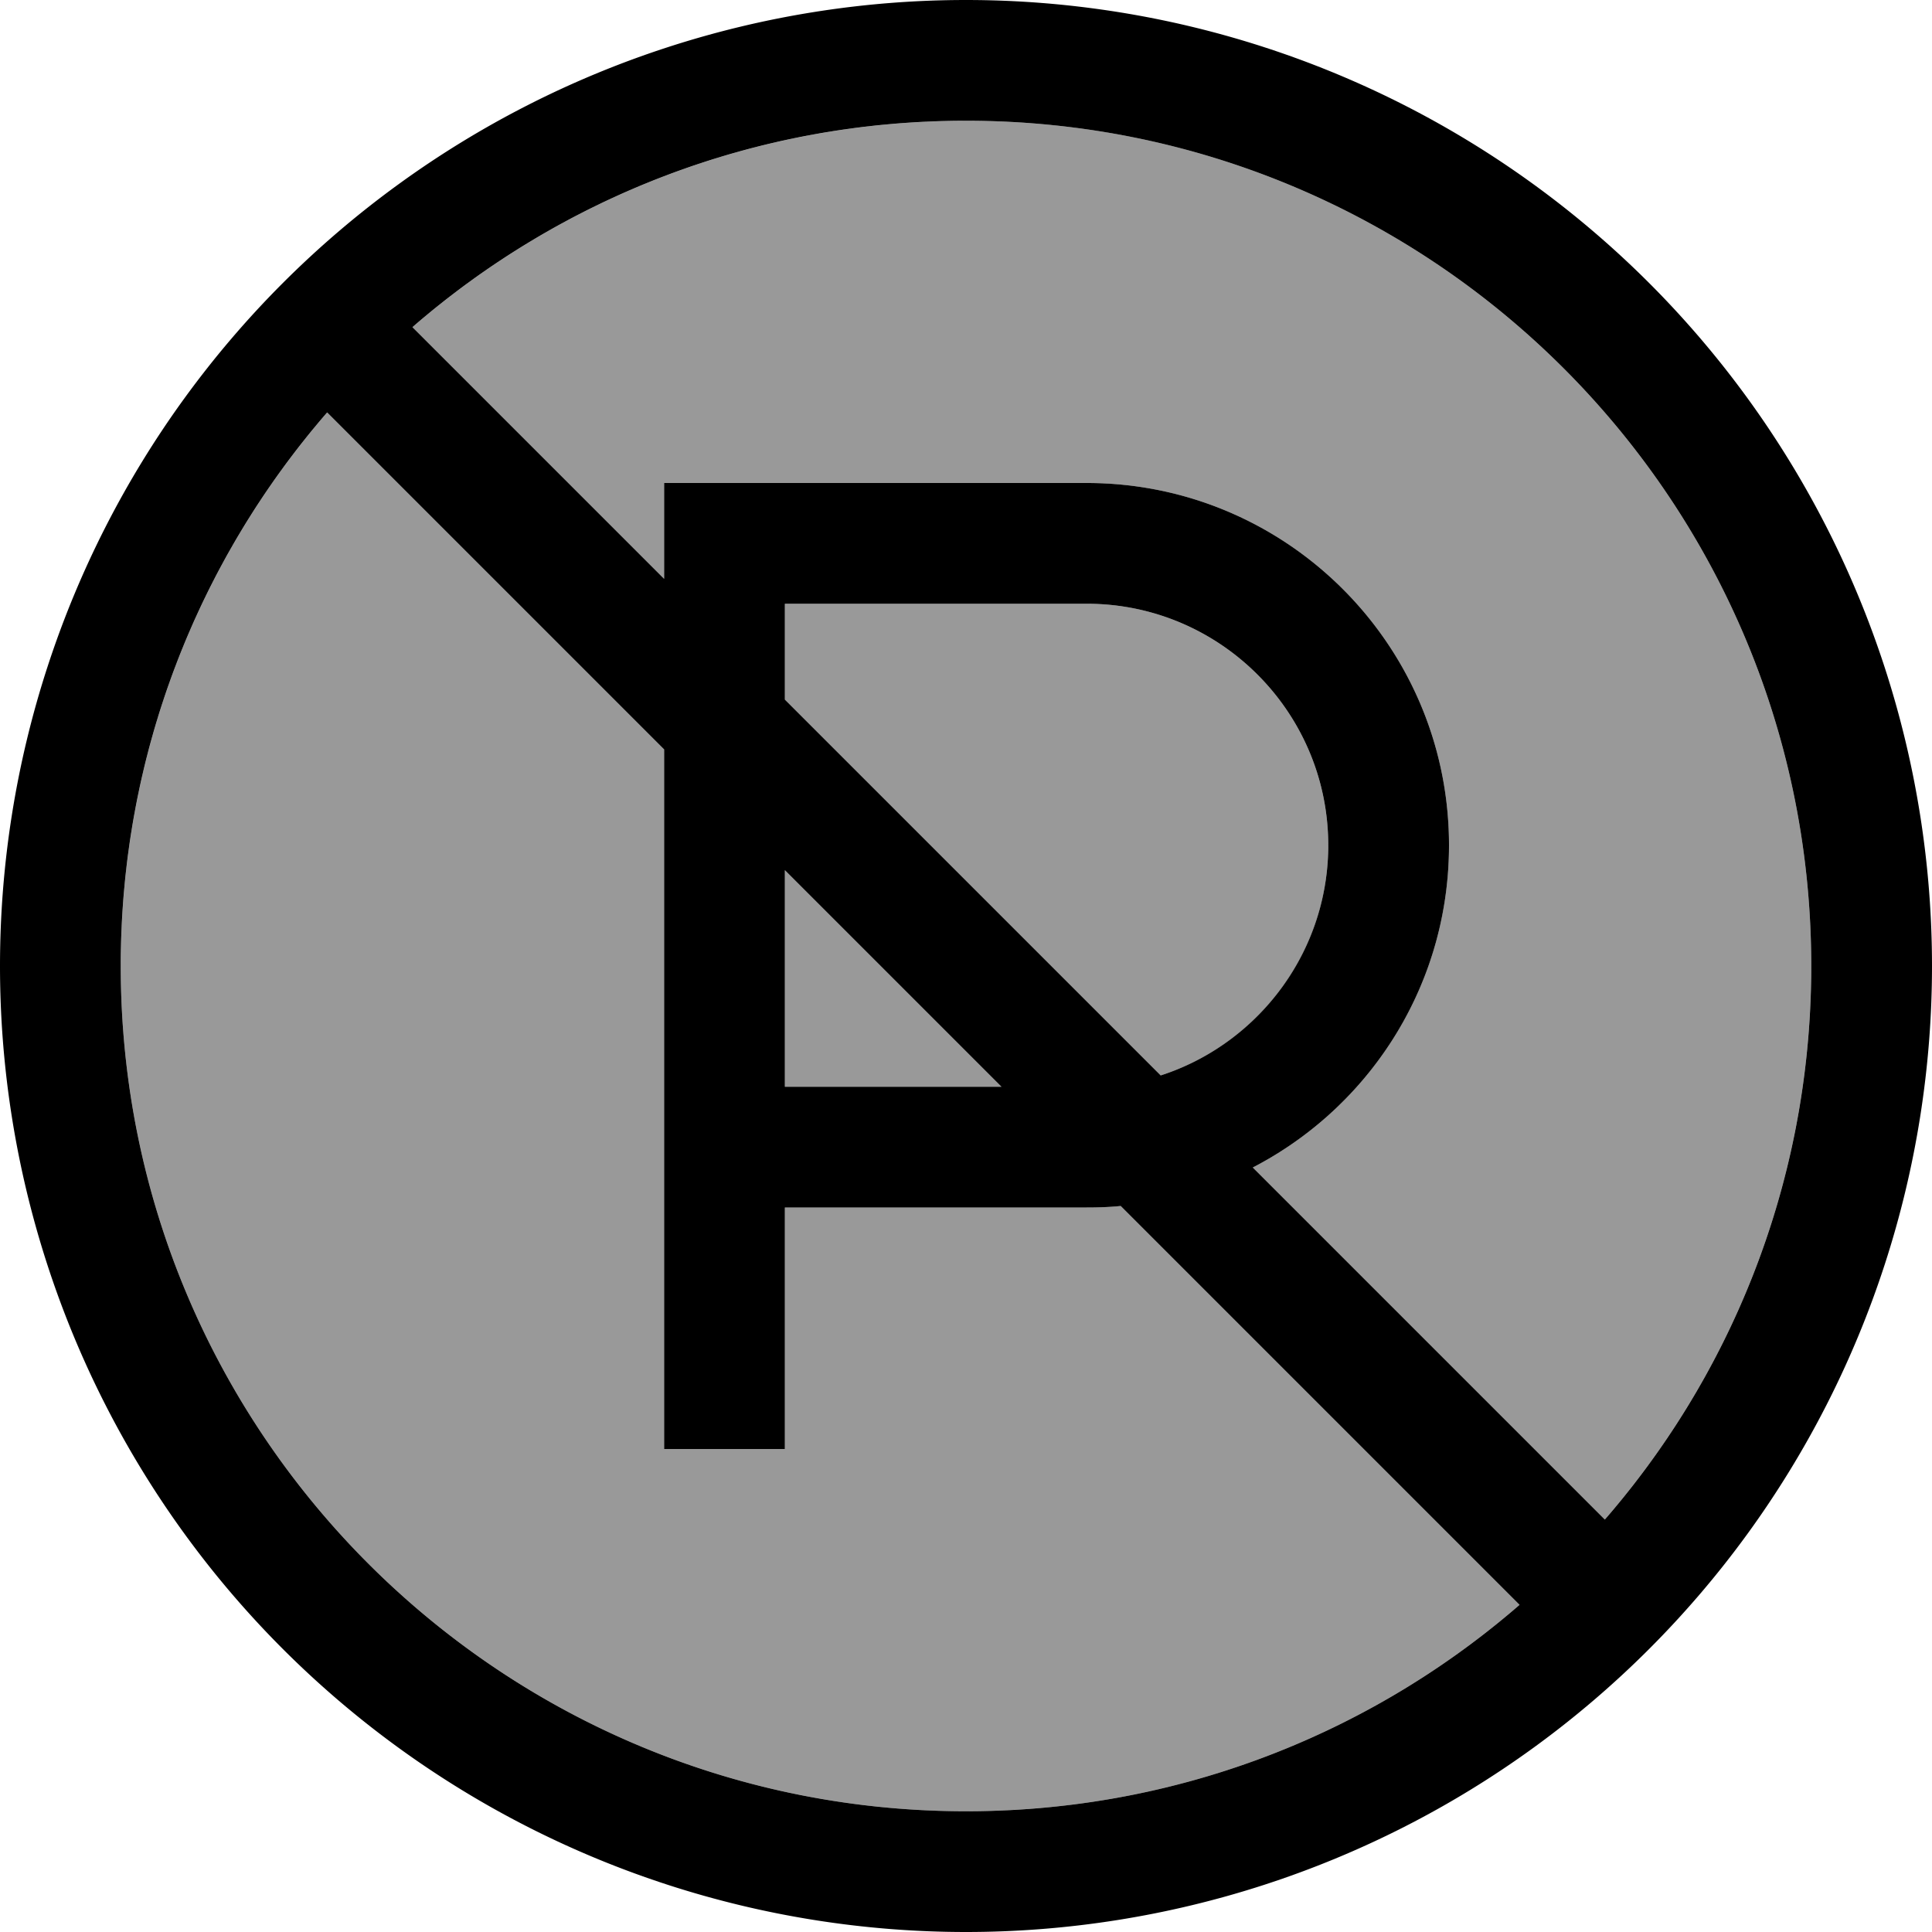
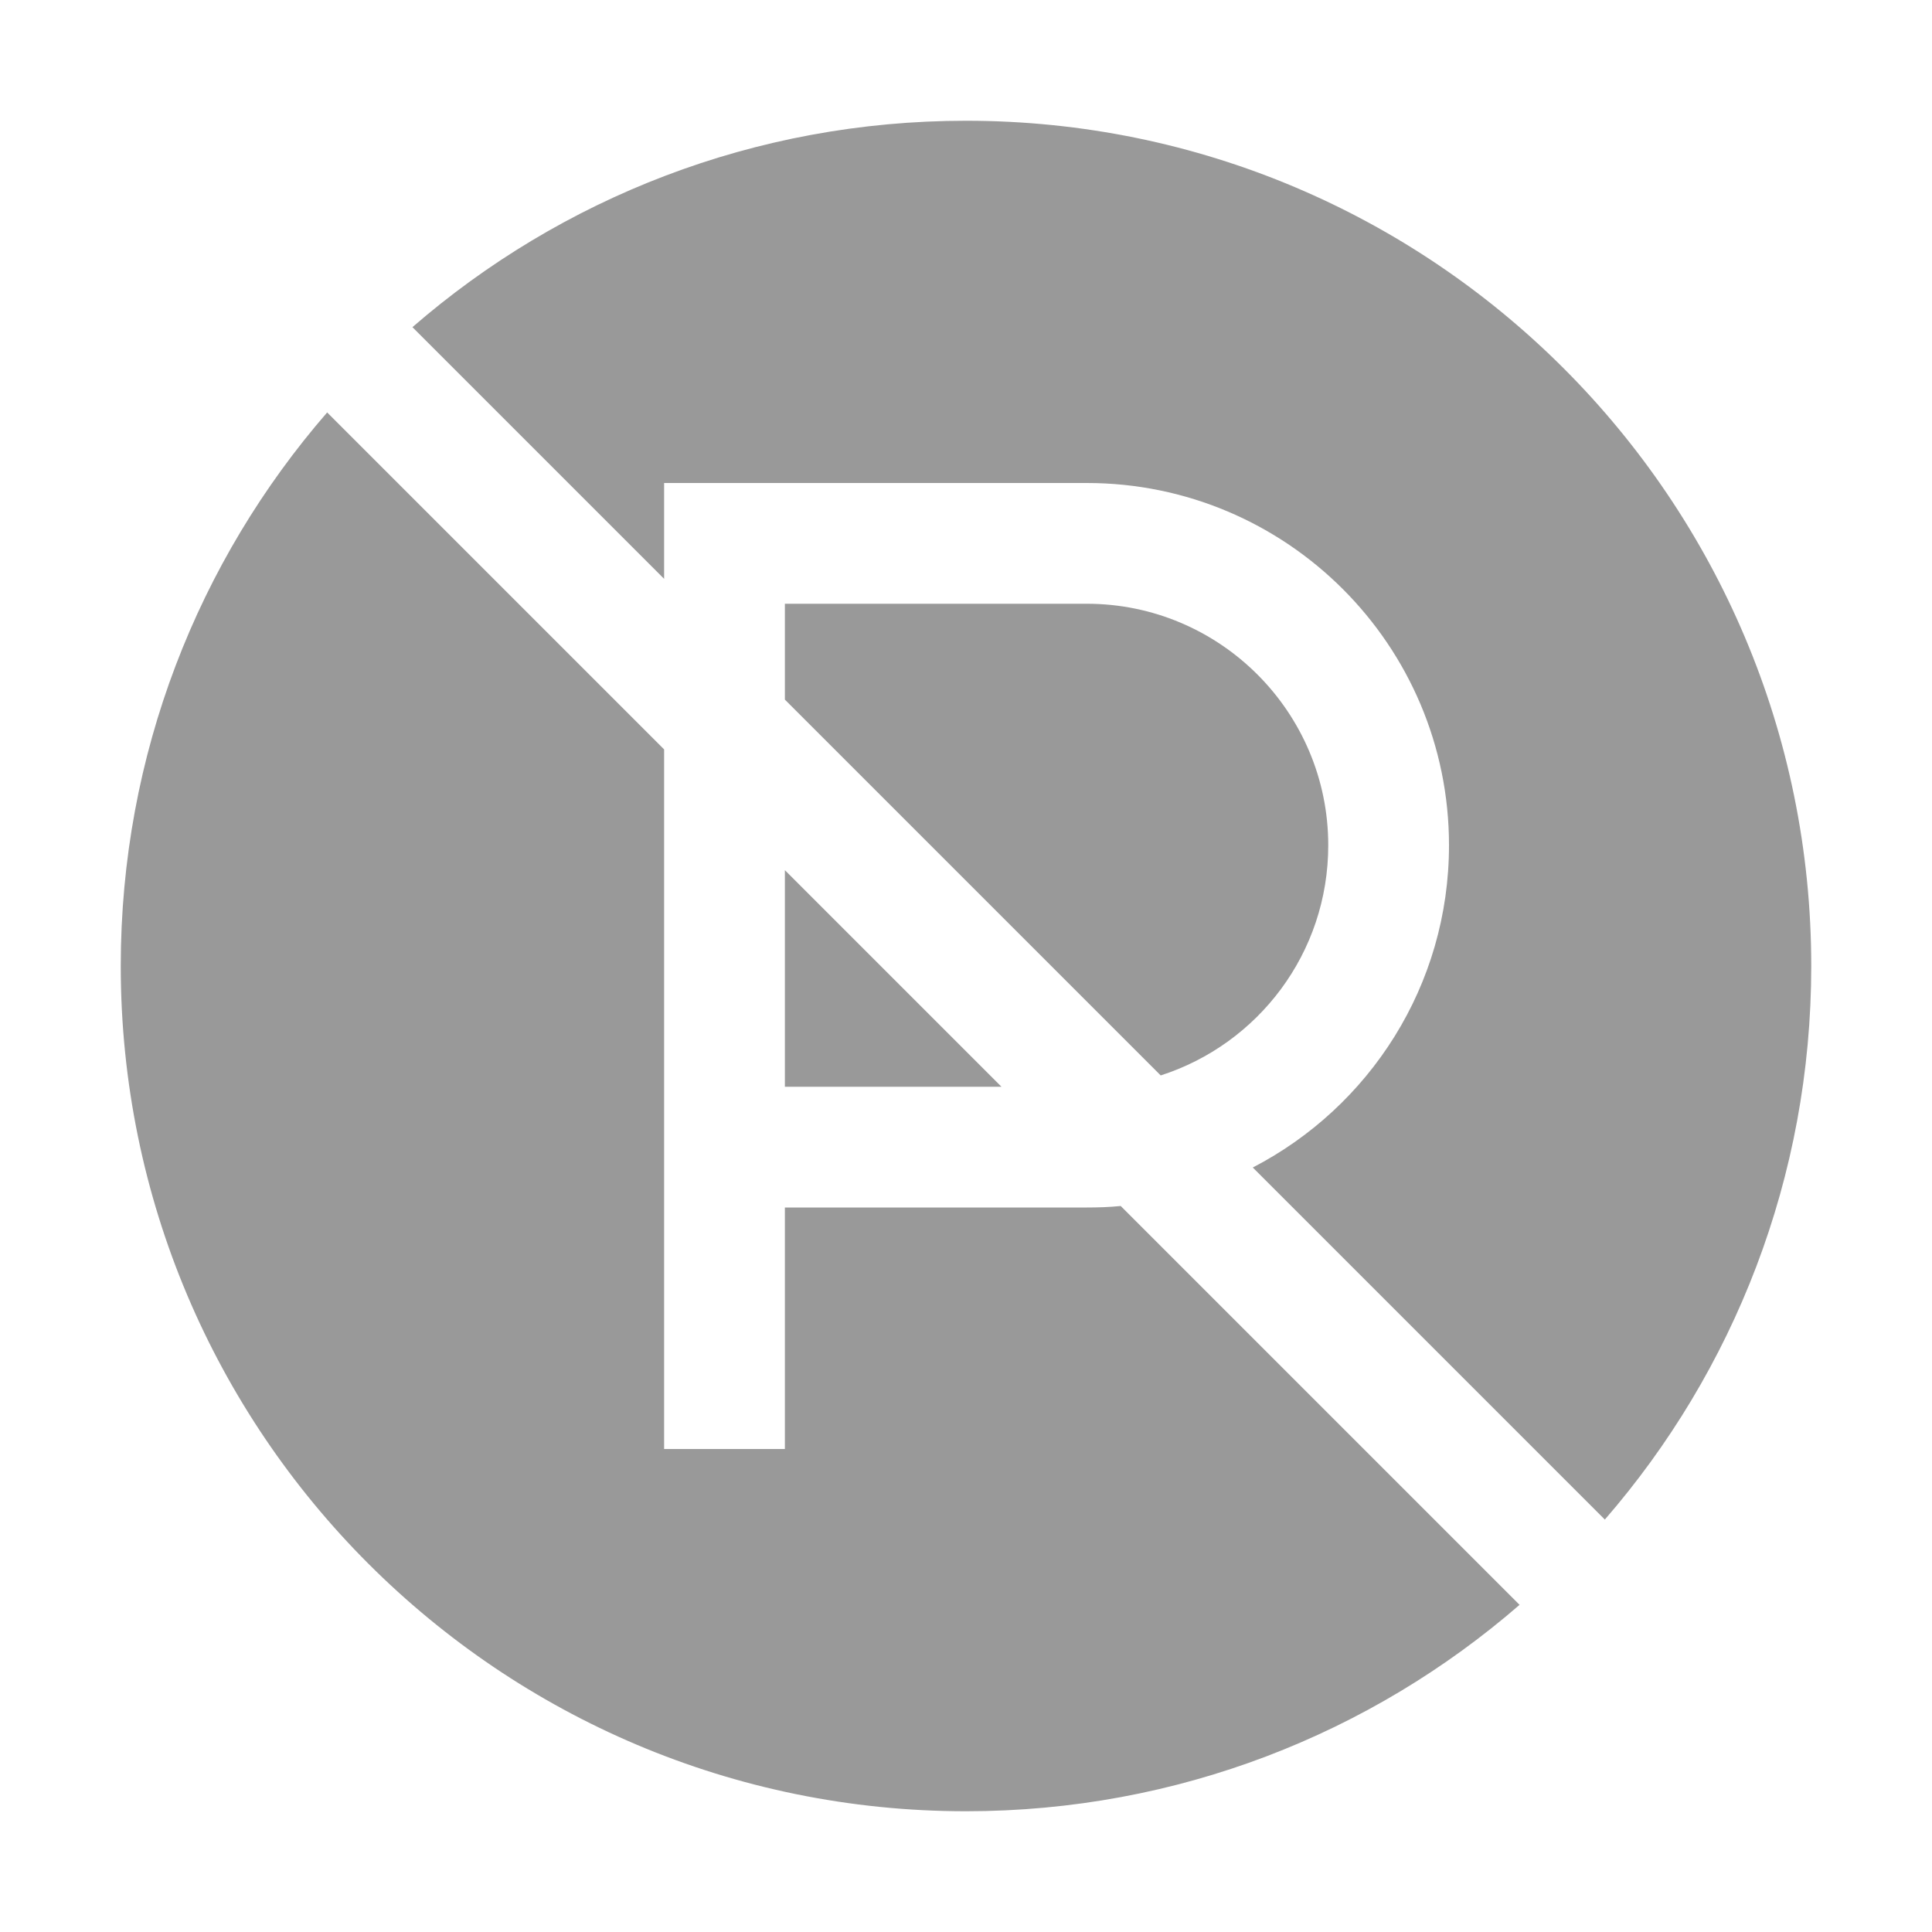
<svg xmlns="http://www.w3.org/2000/svg" viewBox="0 0 512 512">
  <path style="fill:currentColor;opacity:.4" d="M32 256c0 123.7 100.3 224 224 224 56.1 0 107.4-20.6 146.7-54.7L297 319.6c-3 .3-5.9 .4-9 .4l-80 0 0 64-32 0 0-185.4-89.3-89.3C52.6 148.6 32 199.9 32 256zM109.3 86.7l66.7 66.7 0-25.4 112 0c53 0 96 43 96 96 0 37.2-21.1 69.4-52 85.4l93.3 93.3c34.1-39.3 54.7-90.6 54.7-146.7 0-123.7-100.3-224-224-224-56.1 0-107.4 20.6-146.7 54.7zM208 160l0 25.4 99.6 99.6c25.8-8.3 44.4-32.4 44.4-61 0-35.3-28.7-64-64-64l-80 0zm0 70.6l0 57.4 57.4 0-57.4-57.4z" />
-   <path style="fill:currentColor;opacity:1" d="M425.3 402.7L332 309.4c30.9-16 52-48.2 52-85.4 0-53-43-96-96-96l-112 0 0 25.4-66.7-66.7c39.3-34.1 90.6-54.7 146.7-54.7 123.7 0 224 100.3 224 224 0 56.1-20.6 107.4-54.7 146.7zm-22.6 22.6C363.4 459.4 312.1 480 256 480 132.3 480 32 379.7 32 256 32 199.9 52.6 148.6 86.7 109.3l89.3 89.3 0 185.4 32 0 0-64 80 0c3 0 6-.1 9-.4L402.7 425.3zM307.6 285l-99.6-99.6 0-25.4 80 0c35.3 0 64 28.7 64 64 0 28.5-18.7 52.7-44.4 61zM208 230.6l57.4 57.4-57.4 0 0-57.4zM256 512a256 256 0 1 0 0-512 256 256 0 1 0 0 512z" />
</svg>